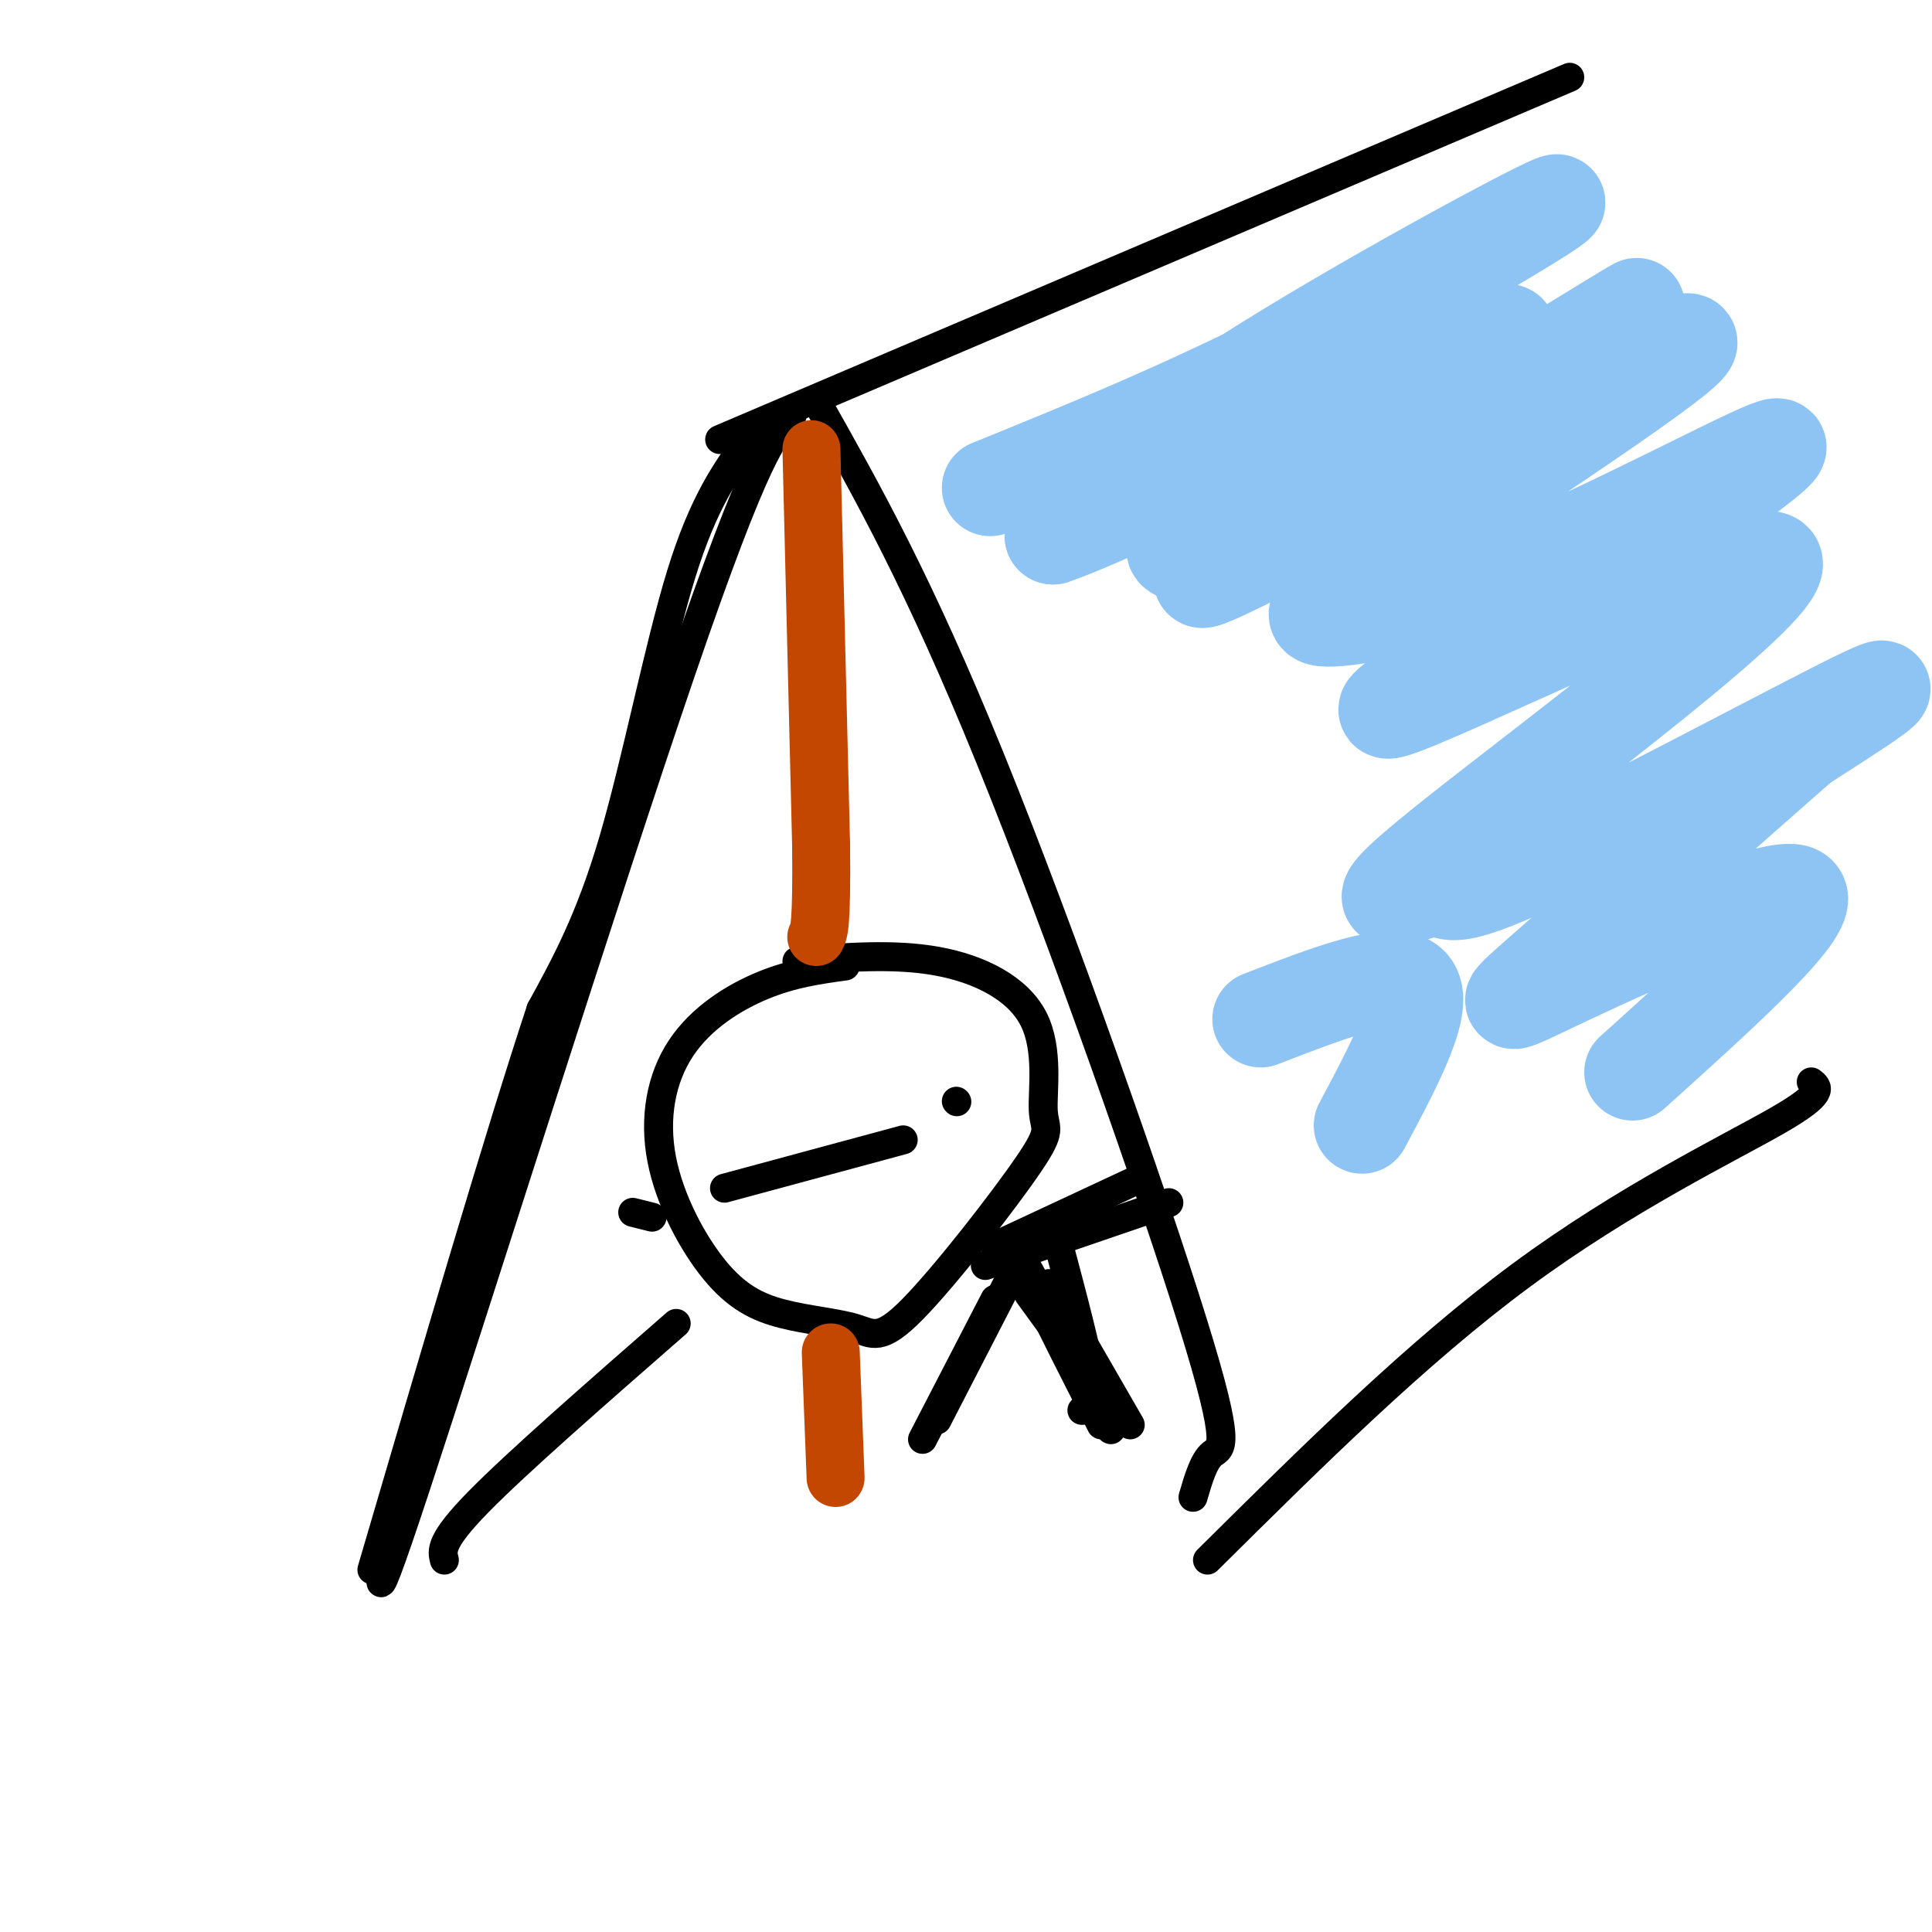
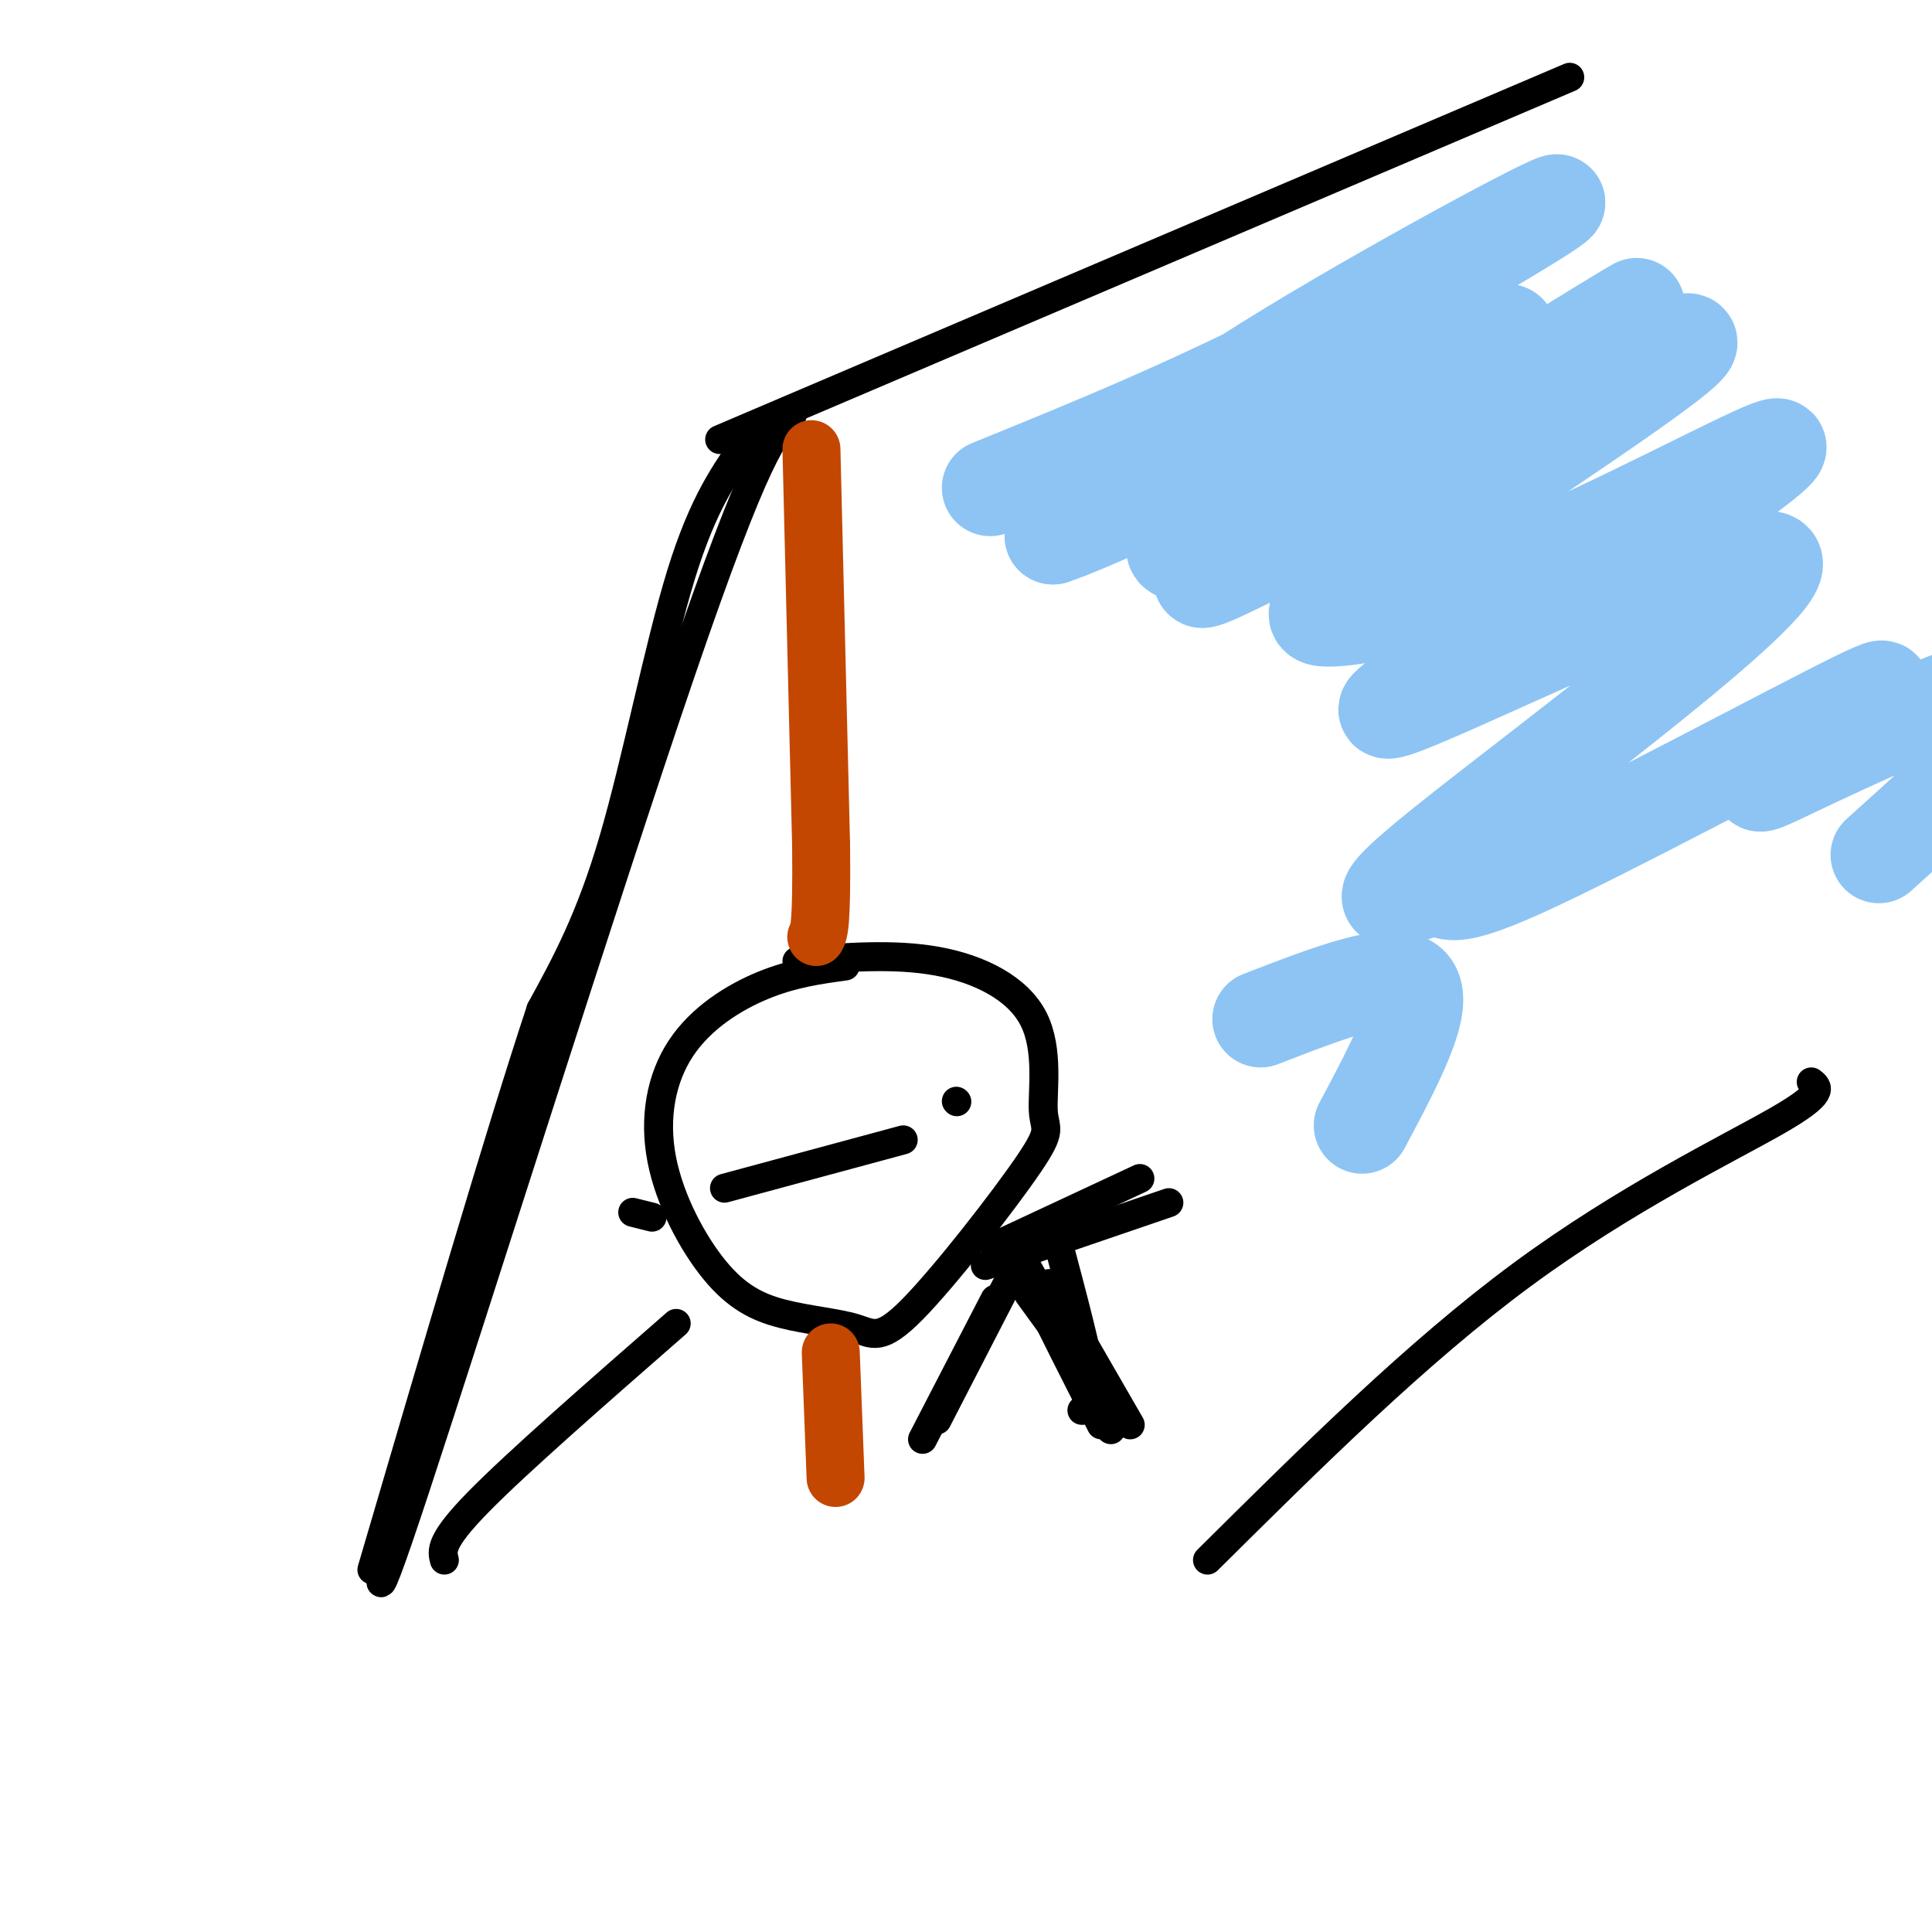
<svg xmlns="http://www.w3.org/2000/svg" viewBox="0 0 400 400" version="1.1">
  <g fill="none" stroke="rgb(0,0,0)" stroke-width="6" stroke-linecap="round" stroke-linejoin="round">
    <path d="M164,86c-3.644,3.556 -7.289,7.111 -23,53c-15.711,45.889 -43.489,134.111 -55,169c-11.511,34.889 -6.756,16.444 -2,-2" />
-     <path d="M169,83c10.607,18.792 21.214,37.583 36,74c14.786,36.417 33.750,90.458 42,117c8.250,26.542 5.786,25.583 4,27c-1.786,1.417 -2.893,5.208 -4,9" />
    <path d="M149,91c0.000,0.000 176.000,-75.000 176,-75" />
    <path d="M250,323c21.711,-21.533 43.422,-43.067 65,-59c21.578,-15.933 43.022,-26.267 53,-32c9.978,-5.733 8.489,-6.867 7,-8" />
    <path d="M175,200c-5.448,0.748 -10.896,1.495 -17,4c-6.104,2.505 -12.864,6.766 -17,13c-4.136,6.234 -5.648,14.440 -4,23c1.648,8.560 6.455,17.473 11,23c4.545,5.527 8.826,7.668 14,9c5.174,1.332 11.239,1.856 15,3c3.761,1.144 5.218,2.908 12,-4c6.782,-6.908 18.889,-22.486 24,-30c5.111,-7.514 3.226,-6.962 3,-11c-0.226,-4.038 1.208,-12.664 -2,-19c-3.208,-6.336 -11.060,-10.382 -20,-12c-8.940,-1.618 -18.970,-0.809 -29,0" />
    <path d="M150,246c0.000,0.000 37.000,-10.000 37,-10" />
    <path d="M198,228c0.000,0.000 0.100,0.100 0.1,0.1" />
    <path d="M135,252c0.000,0.000 -4.000,-1.000 -4,-1" />
    <path d="M204,262c0.000,0.000 38.000,-13.000 38,-13" />
    <path d="M206,258c0.000,0.000 30.000,-14.000 30,-14" />
    <path d="M219,257c3.083,11.583 6.167,23.167 7,29c0.833,5.833 -0.583,5.917 -2,6" />
    <path d="M211,261c0.000,0.000 -17.000,33.000 -17,33" />
    <path d="M213,263c0.000,0.000 16.000,29.000 16,29" />
    <path d="M229,290c0.000,0.000 -16.000,-22.000 -16,-22" />
    <path d="M216,267c6.917,14.167 13.833,28.333 14,29c0.167,0.667 -6.417,-12.167 -13,-25" />
    <path d="M217,271c-3.044,-5.489 -4.156,-6.711 -2,-2c2.156,4.711 7.578,15.356 13,26" />
    <path d="M234,295c0.000,0.000 -15.000,-26.000 -15,-26" />
    <path d="M219,269c-2.667,-4.667 -1.833,-3.333 -1,-2" />
    <path d="M206,269c0.000,0.000 -15.000,29.000 -15,29" />
    <path d="M155,91c-4.689,6.489 -9.378,12.978 -14,28c-4.622,15.022 -9.178,38.578 -14,55c-4.822,16.422 -9.911,25.711 -15,35" />
    <path d="M112,209c-8.333,25.167 -21.667,70.583 -35,116" />
    <path d="M92,323c-0.500,-1.917 -1.000,-3.833 7,-12c8.000,-8.167 24.500,-22.583 41,-37" />
  </g>
  <g fill="none" stroke="rgb(195,71,1)" stroke-width="12" stroke-linecap="round" stroke-linejoin="round">
    <path d="M168,93c0.000,0.000 2.000,82.000 2,82" />
    <path d="M170,175c0.167,16.833 -0.417,17.917 -1,19" />
    <path d="M172,280c0.000,0.000 1.000,26.000 1,26" />
  </g>
  <g fill="none" stroke="rgb(141,196,244)" stroke-width="20" stroke-linecap="round" stroke-linejoin="round">
    <path d="M205,101c20.994,-8.524 41.988,-17.048 67,-30c25.012,-12.952 54.042,-30.333 50,-29c-4.042,1.333 -41.155,21.381 -64,36c-22.845,14.619 -31.423,23.810 -40,33" />
    <path d="M218,111c13.989,-4.563 68.963,-32.471 87,-40c18.037,-7.529 -0.863,5.322 -19,16c-18.137,10.678 -35.511,19.182 -41,24c-5.489,4.818 0.907,5.951 24,-6c23.093,-11.951 62.884,-36.986 69,-41c6.116,-4.014 -21.442,12.993 -49,30" />
    <path d="M289,94c-22.004,13.501 -52.514,32.254 -35,24c17.514,-8.254 83.052,-43.514 94,-47c10.948,-3.486 -32.693,24.804 -55,40c-22.307,15.196 -23.278,17.300 -17,17c6.278,-0.300 19.806,-3.004 39,-11c19.194,-7.996 44.056,-21.285 51,-24c6.944,-2.715 -4.028,5.142 -15,13" />
    <path d="M351,106c-22.477,14.106 -71.169,42.870 -63,41c8.169,-1.870 73.198,-34.375 79,-31c5.802,3.375 -47.622,42.628 -68,59c-20.378,16.372 -7.710,9.863 -3,9c4.710,-0.863 1.460,3.922 19,-4c17.540,-7.922 55.868,-28.549 69,-35c13.132,-6.451 1.066,1.275 -11,9" />
-     <path d="M373,154c-12.576,11.013 -38.515,34.045 -51,45c-12.485,10.955 -11.515,9.834 3,3c14.515,-6.834 42.576,-19.381 47,-17c4.424,2.381 -14.788,19.691 -34,37" />
+     <path d="M373,154c-12.485,10.955 -11.515,9.834 3,3c14.515,-6.834 42.576,-19.381 47,-17c4.424,2.381 -14.788,19.691 -34,37" />
    <path d="M261,211c13.750,-5.333 27.500,-10.667 31,-7c3.500,3.667 -3.250,16.333 -10,29" />
  </g>
</svg>